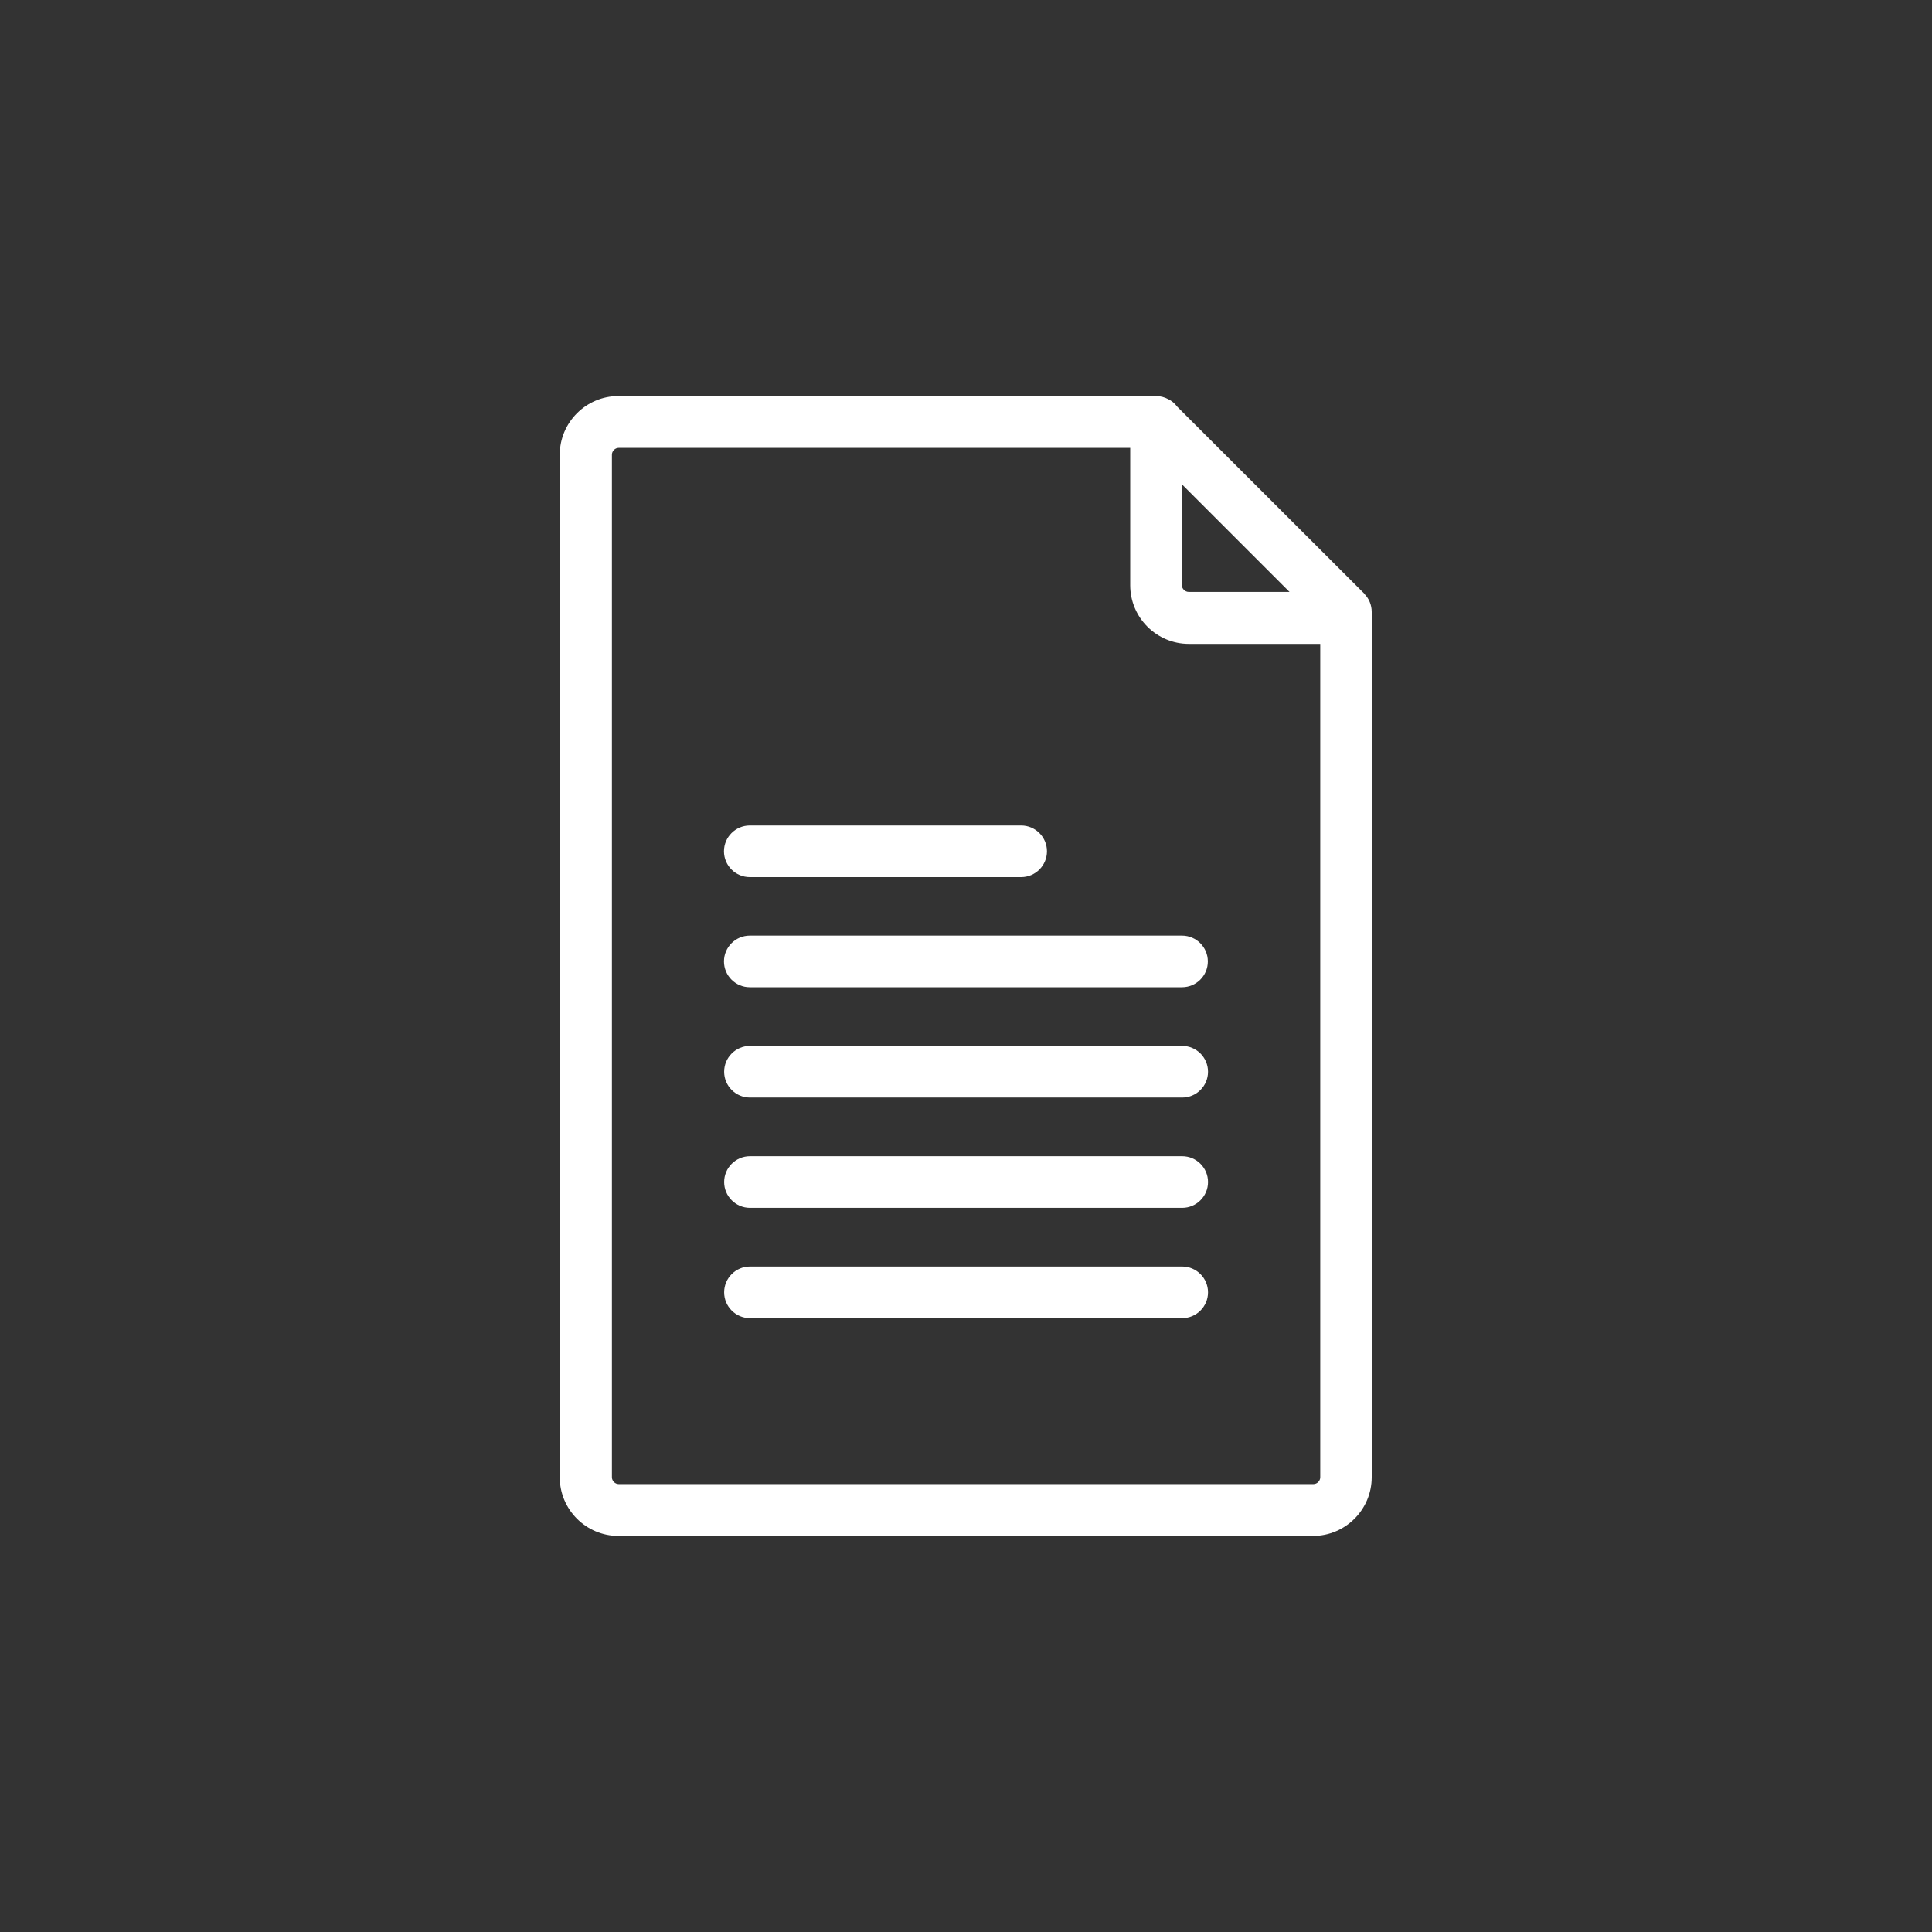
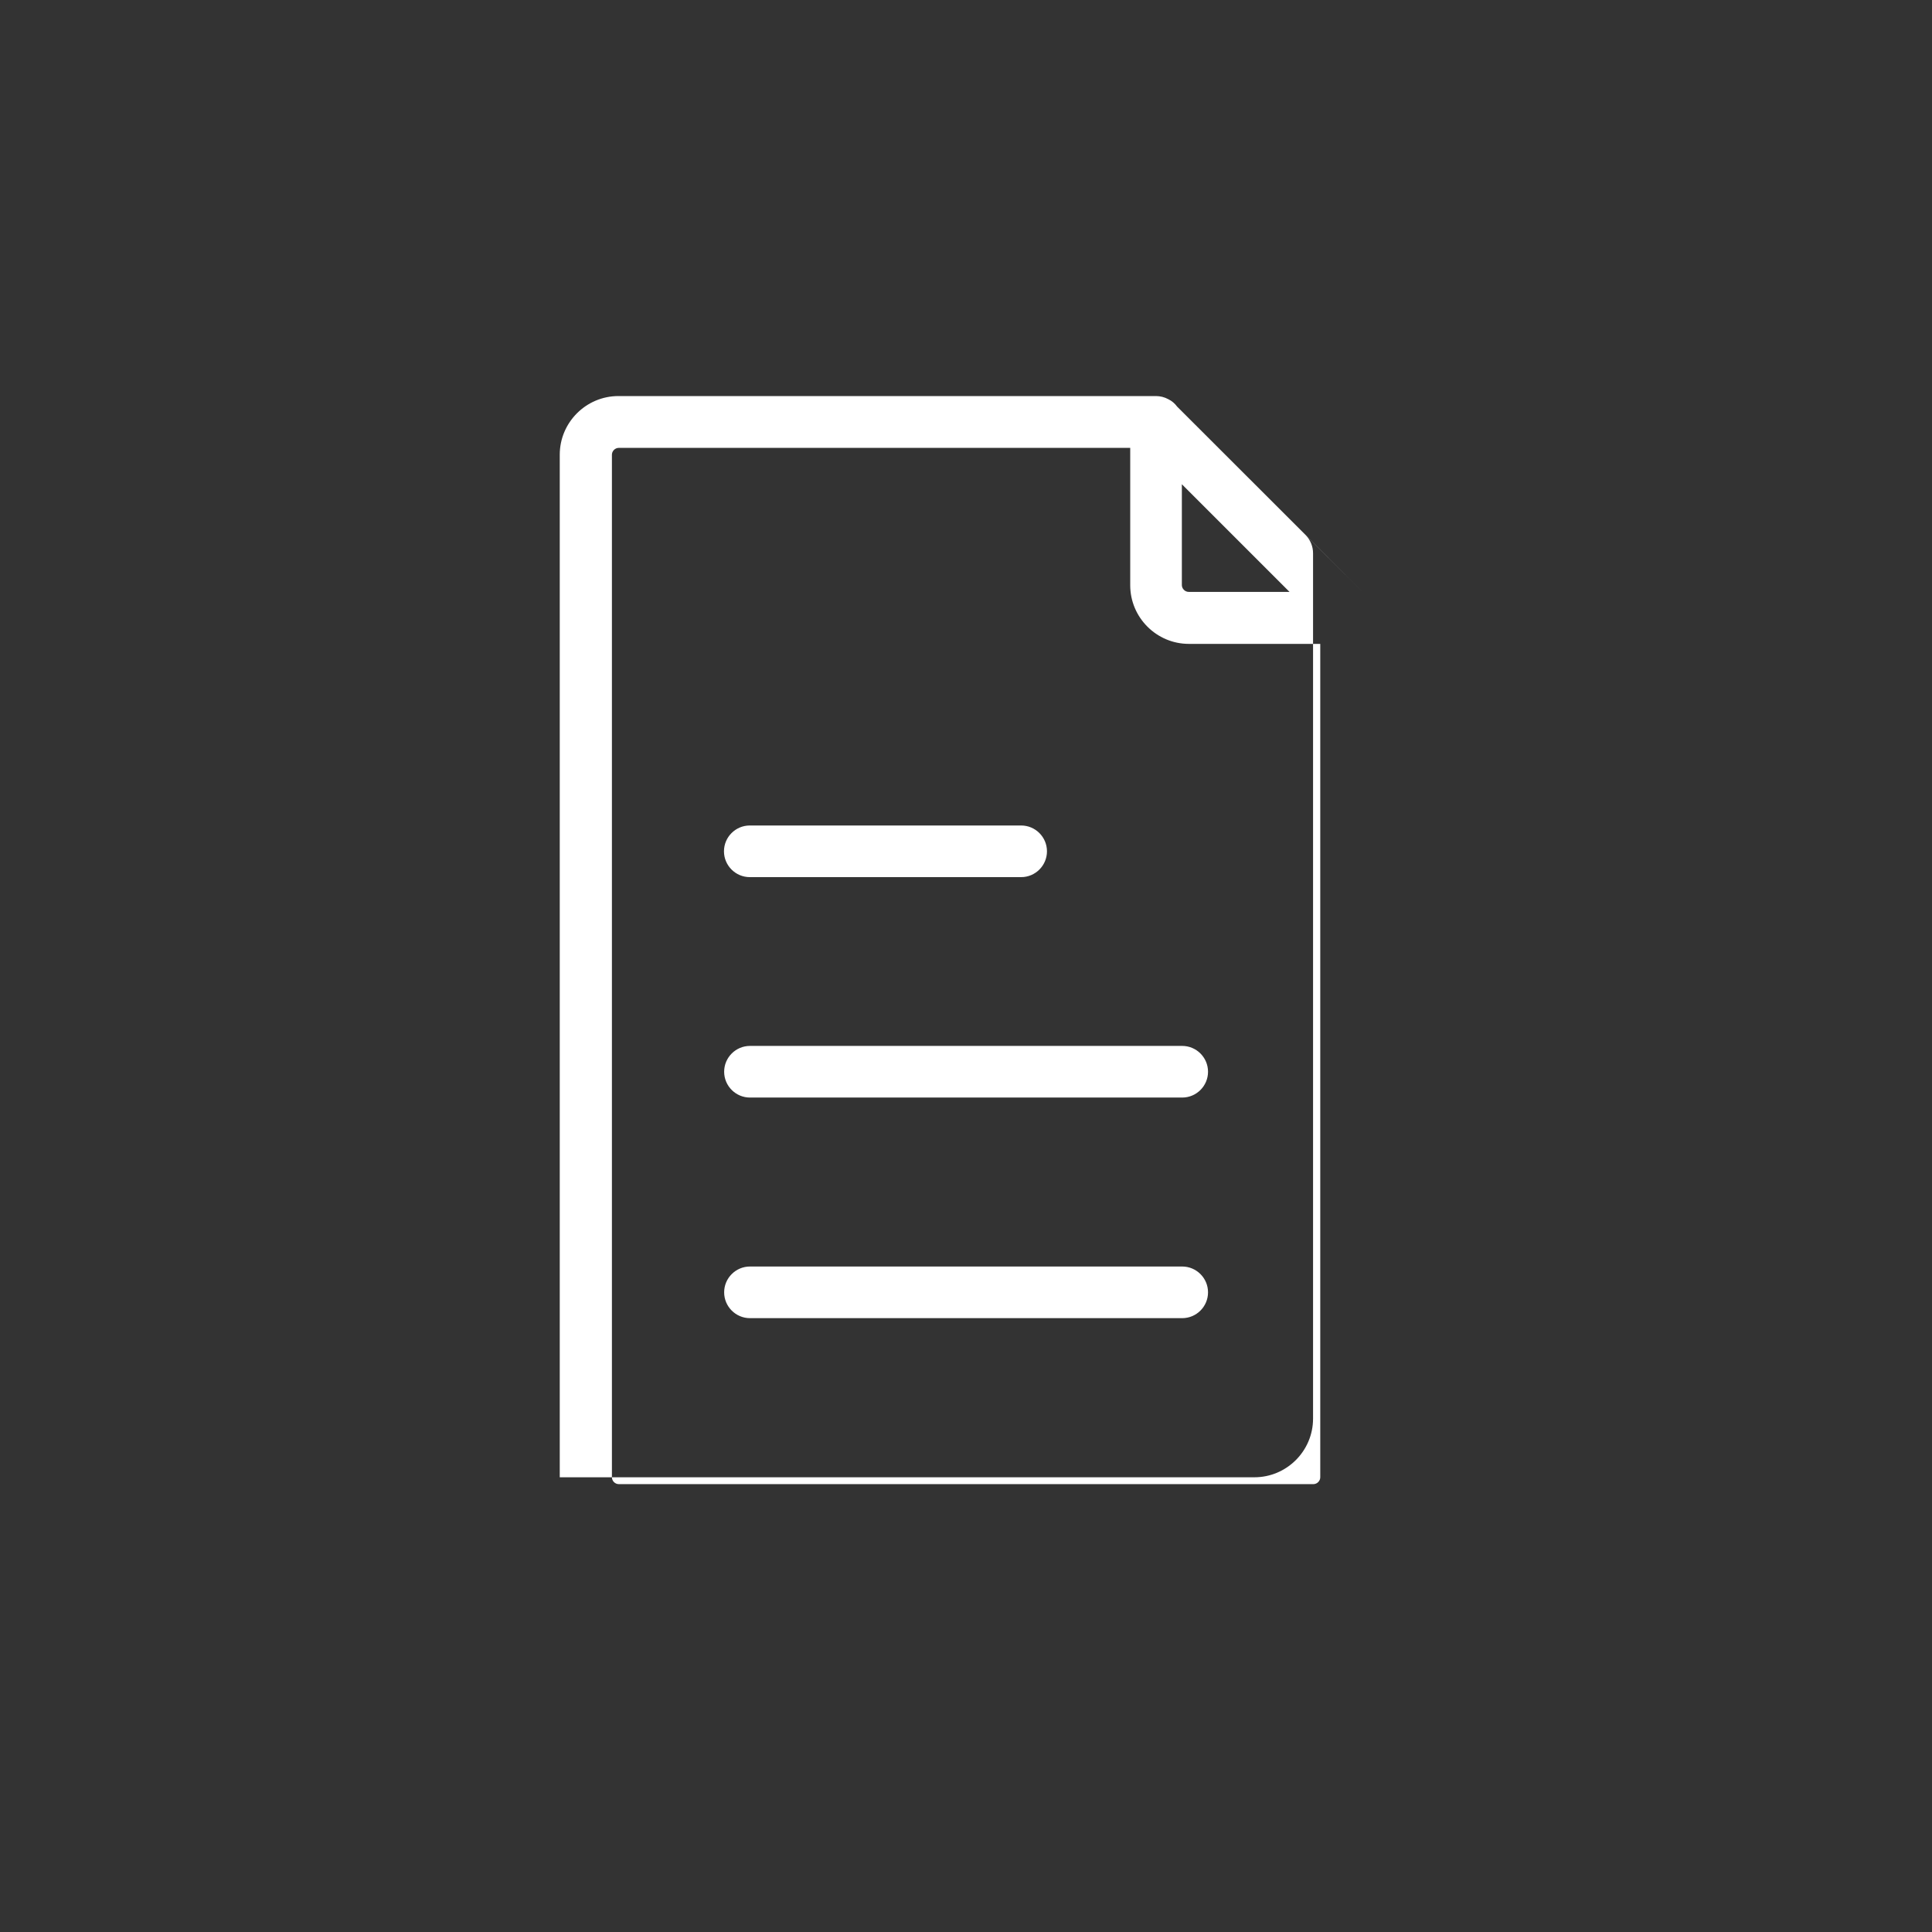
<svg xmlns="http://www.w3.org/2000/svg" width="110" height="110" version="1.1" viewBox="0 0 110 110">
  <rect x="0" y="0" width="110" height="110" fill="#333333" stroke="none" />
  <defs>
    <style>
      .cls-1 {
        fill: #fff;
      }
    </style>
  </defs>
  <g>
    <g id="_レイヤー_1" data-name="レイヤー_1">
-       <path class="cls-1" d="M77.68,33.8l-10.66-10.65c-.13-.18-.31-.33-.5-.42-.22-.12-.46-.18-.71-.18h-30.6c-1.84,0-3.34,1.5-3.34,3.34v58.22c0,1.84,1.5,3.34,3.34,3.34h39.55c1.84,0,3.34-1.5,3.34-3.34v-49.27c0-.39-.15-.76-.43-1.04h0ZM67.69,36.66h7.48v47.45c0,.21-.18.39-.39.39h-39.55c-.21,0-.39-.18-.39-.39V25.89c0-.21.18-.39.39-.39h29.12v7.82c0,1.84,1.5,3.34,3.34,3.34ZM67.29,33.31v-5.74l6.13,6.13h-5.74c-.21,0-.39-.18-.39-.39Z" />
+       <path class="cls-1" d="M77.68,33.8l-10.66-10.65c-.13-.18-.31-.33-.5-.42-.22-.12-.46-.18-.71-.18h-30.6c-1.84,0-3.34,1.5-3.34,3.34v58.22h39.55c1.84,0,3.34-1.5,3.34-3.34v-49.27c0-.39-.15-.76-.43-1.04h0ZM67.69,36.66h7.48v47.45c0,.21-.18.39-.39.39h-39.55c-.21,0-.39-.18-.39-.39V25.89c0-.21.18-.39.39-.39h29.12v7.82c0,1.84,1.5,3.34,3.34,3.34ZM67.29,33.31v-5.74l6.13,6.13h-5.74c-.21,0-.39-.18-.39-.39Z" />
      <path class="cls-1" d="M42.69,49.94h15.45c.81,0,1.47-.66,1.47-1.47s-.66-1.47-1.47-1.47h-15.45c-.81,0-1.47.66-1.47,1.47s.66,1.47,1.47,1.47Z" />
-       <path class="cls-1" d="M41.22,54.74c0,.81.66,1.47,1.47,1.47h24.61c.81,0,1.47-.66,1.47-1.47s-.66-1.47-1.47-1.47h-24.61c-.81,0-1.47.66-1.47,1.47Z" />
      <path class="cls-1" d="M67.31,59.55h-24.61c-.81,0-1.47.66-1.47,1.47s.66,1.47,1.47,1.47h24.61c.81,0,1.47-.66,1.47-1.47s-.66-1.47-1.47-1.47Z" />
-       <path class="cls-1" d="M67.31,65.83h-24.61c-.81,0-1.47.66-1.47,1.47s.66,1.47,1.47,1.47h24.61c.81,0,1.47-.66,1.47-1.47s-.66-1.47-1.47-1.47Z" />
      <path class="cls-1" d="M67.31,72.11h-24.61c-.81,0-1.47.66-1.47,1.47s.66,1.47,1.47,1.47h24.61c.81,0,1.47-.66,1.47-1.47s-.66-1.47-1.47-1.47Z" />
    </g>
  </g>
</svg>